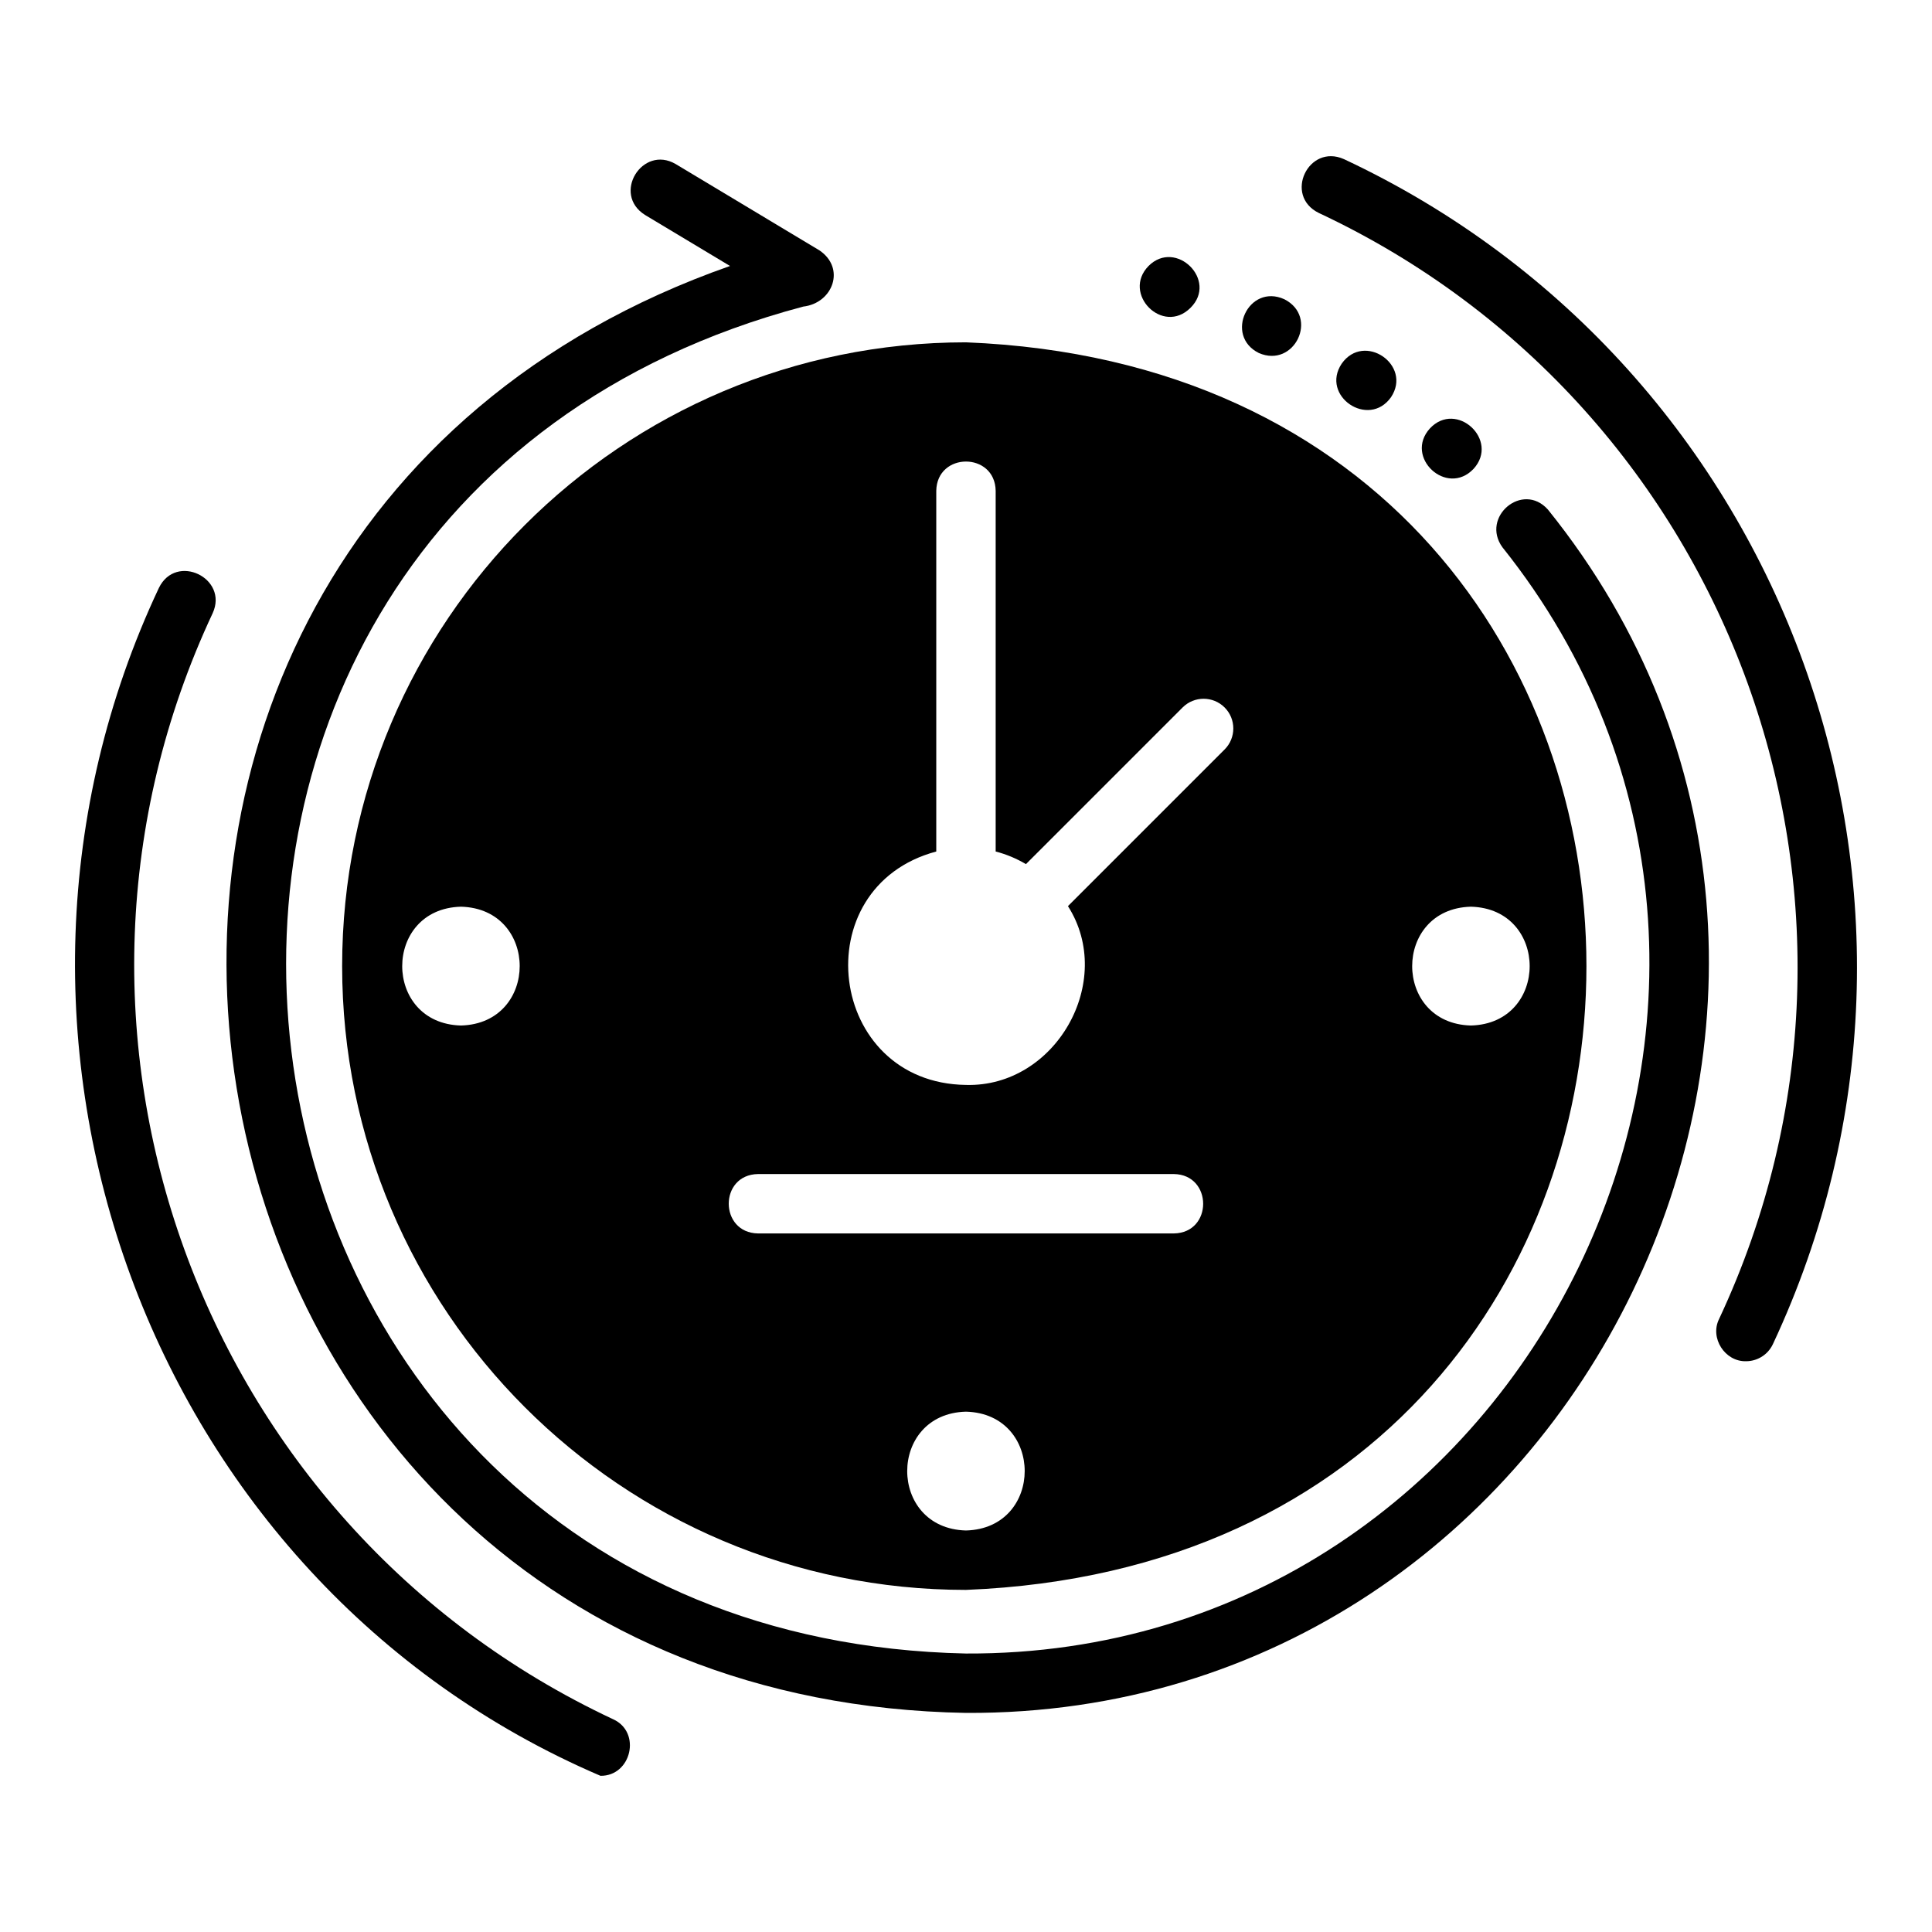
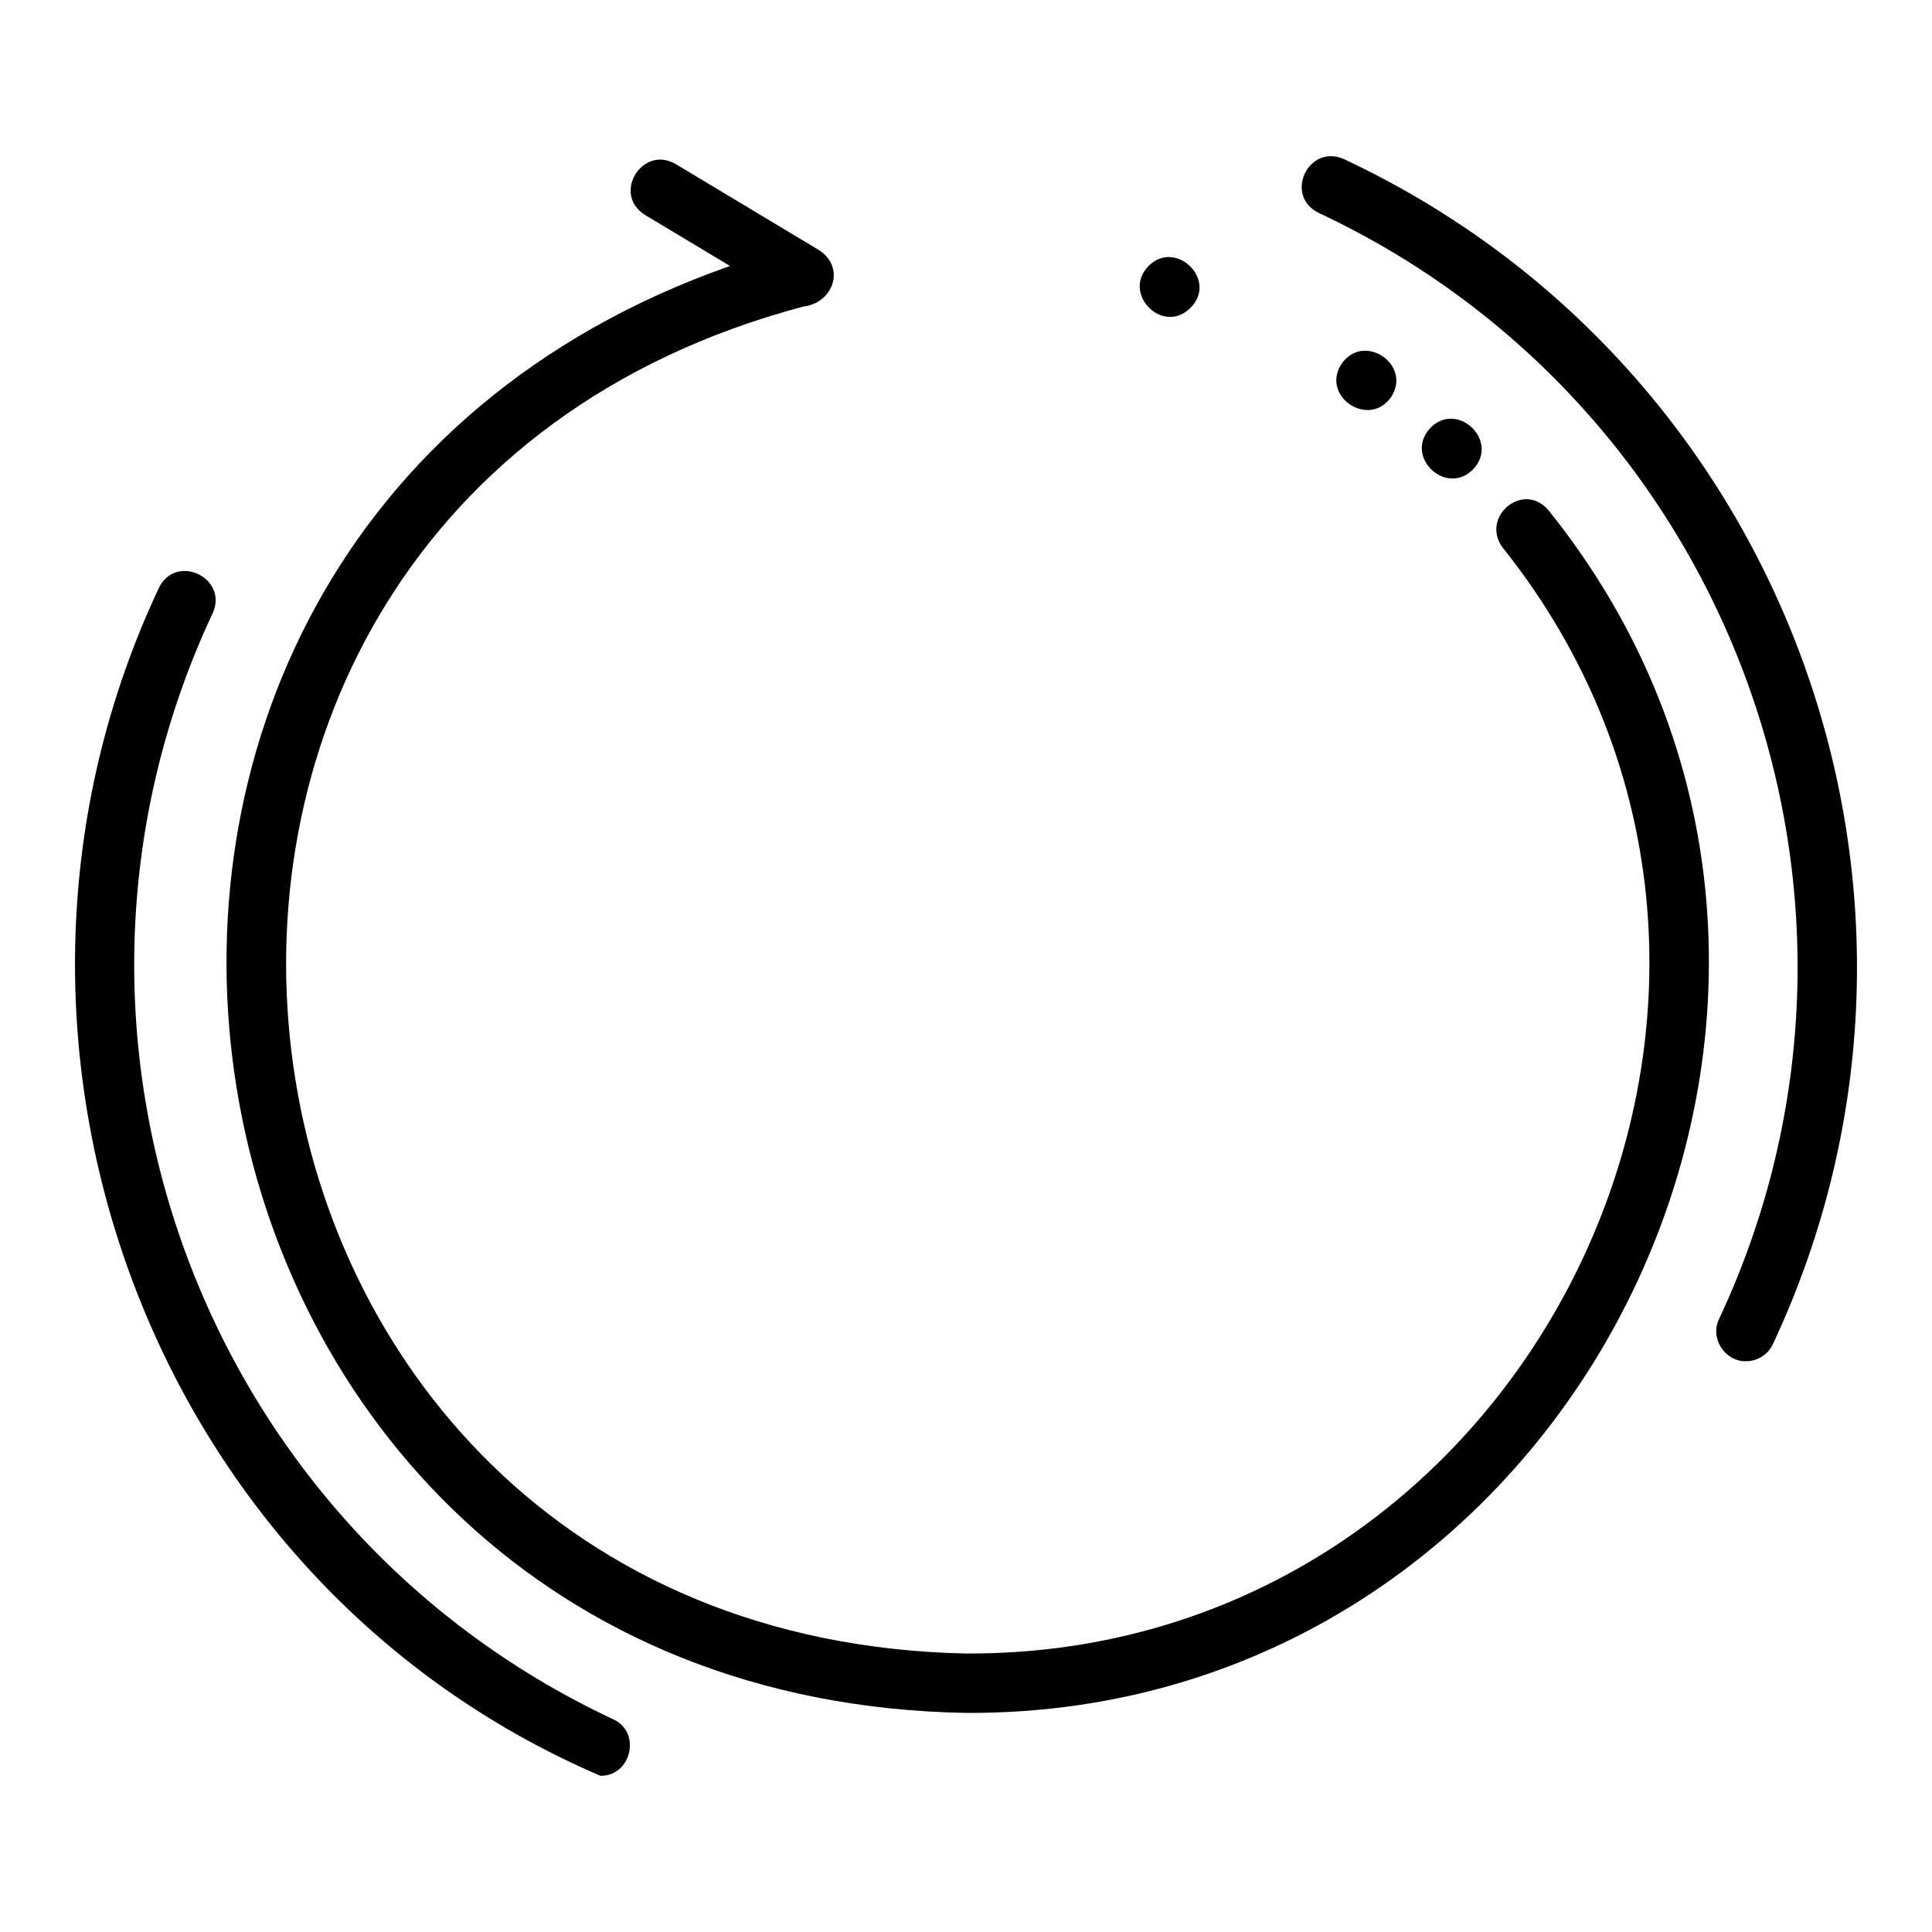
<svg xmlns="http://www.w3.org/2000/svg" fill="#000000" width="800px" height="800px" version="1.1" viewBox="144 144 512 512">
  <g>
-     <path d="m500.15 186.17c-9.398-4.184-16.02 9.637-6.68 14.254 110.06 51.559 157.66 183.05 106.11 293.11-2.519 5.039 1.531 11.336 7.125 11.207 2.961 0 5.793-1.676 7.133-4.535 55.234-117.92 4.231-258.8-113.69-314.04z" />
+     <path d="m500.15 186.17c-9.398-4.184-16.02 9.637-6.68 14.254 110.06 51.559 157.66 183.05 106.11 293.11-2.519 5.039 1.531 11.336 7.125 11.207 2.961 0 5.793-1.676 7.133-4.535 55.234-117.92 4.231-258.8-113.69-314.04" />
    <path d="m306.47 599.61c-110.06-51.562-157.66-183.05-106.11-293.11 4.262-9.289-9.719-16.07-14.262-6.672-55.551 118.01-3.418 263.17 117.03 314.78 8.152 0.117 10.957-11.547 3.344-15z" />
    <path d="m542.18 289.06c93.516 117.06 7.727 293.85-142.21 293.14-213.15-4.539-249.16-302.23-43.109-356.95 7.914-0.922 11.309-10.219 4.25-14.93l-38.055-22.848c-8.832-5.148-16.969 7.965-8.102 13.5l22.508 13.516c-209.34 73.445-160.18 379.55 62.512 383.45 163.06 0.848 256.5-192 154.23-318.91-6.715-7.477-17.867 1.977-12.035 10.027z" />
    <path d="m459.49 225.58c7.359-7.266-3.859-18.336-11.102-11.102-7.184 7.324 3.754 18.441 11.102 11.102z" />
-     <path d="m484.36 223.3c-9.477-4.293-15.988 9.652-6.769 14.246 9.438 4.125 16.023-9.555 6.769-14.246z" />
    <path d="m512.63 249.27c5.688-8.543-7.133-17.348-13.07-8.895-5.699 8.551 7.121 17.273 13.07 8.895z" />
    <path d="m534.51 268.25c6.938-7.617-4.535-18.242-11.574-10.707-6.906 7.613 4.469 18.203 11.574 10.707z" />
-     <path d="m234.67 400.03c0 91.301 74.012 165.31 165.31 165.31 219.29-8.707 219.22-321.95 0-330.62-91.297 0-165.31 74.012-165.31 165.31zm31.488 15.742c-20.762-0.543-20.754-30.949 0-31.488 20.762 0.543 20.754 30.949 0 31.488zm267.65-31.488c20.762 0.543 20.758 30.949 0 31.488-20.758-0.543-20.754-30.949 0-31.488zm-133.82 165.31c-20.762-0.543-20.754-30.949 0-31.488 20.762 0.543 20.754 30.949 0 31.488zm55.105-78.719h-110.21c-10.312-0.164-10.375-15.57 0-15.742h110.21c10.312 0.164 10.375 15.57 0 15.742zm-47.23-196.8v95.582c2.859 0.742 5.539 1.875 8.023 3.344l41.516-41.516c3.074-3.074 8.055-3.074 11.133 0 3.074 3.074 3.074 8.055 0 11.133l-41.516 41.516c12.699 19.918-3.285 48.051-27.027 47.383-36.82-0.492-43.121-52.438-7.871-61.859v-95.582c0.172-10.34 15.57-10.352 15.742 0z" />
  </g>
</svg>